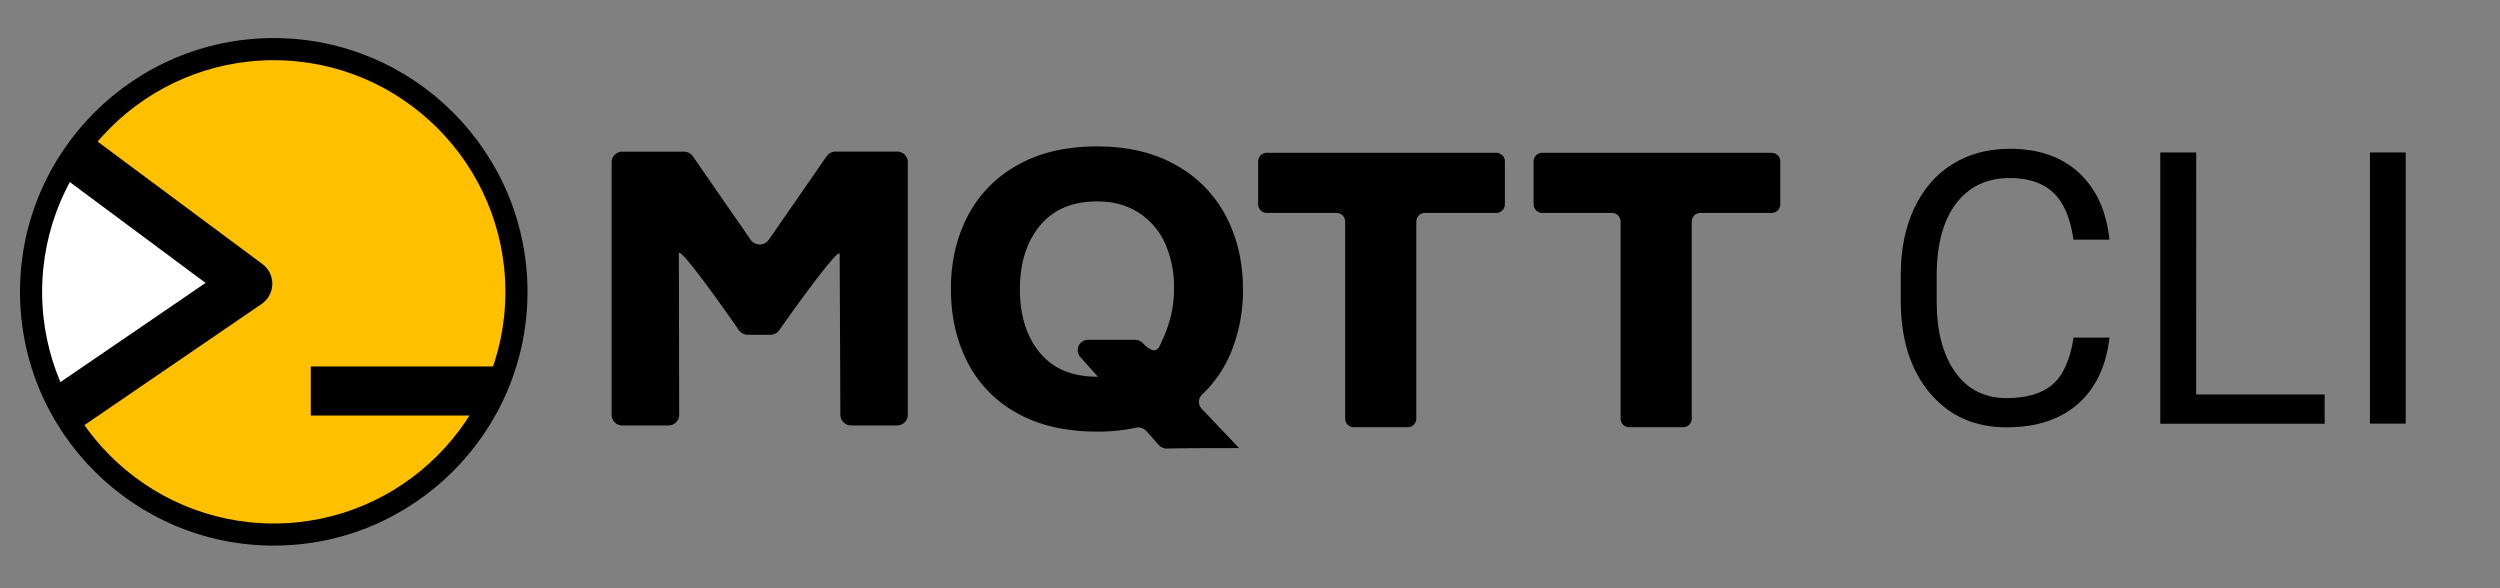
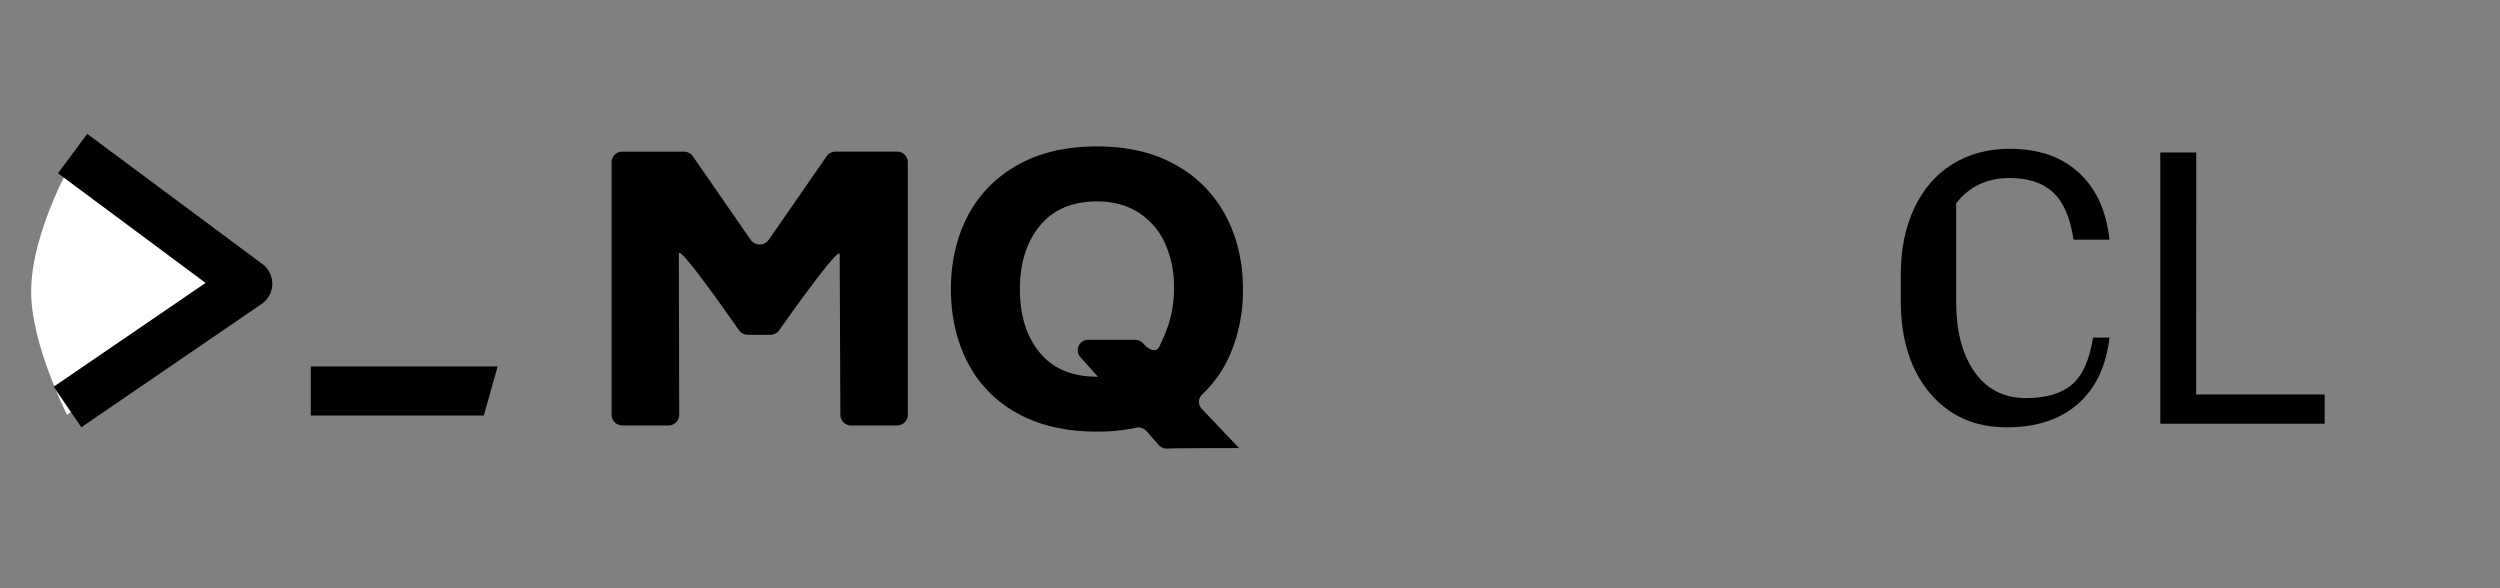
<svg xmlns="http://www.w3.org/2000/svg" id="Logos" viewBox="0 0 1445 340">
  <rect x="0" y="0" width="1445" height="340" fill="#808080" stroke="none" />
  <defs>
    <style>.cls-1{fill:#ffc000;}.cls-2{fill:#fff;}</style>
  </defs>
  <title>HiveMQ-CI-complete</title>
-   <path d="M864.83,123.07H823.62a5,5,0,0,0-5,5V241.94a5,5,0,0,1-5,5H782.49a5,5,0,0,1-5-5V128.07a5,5,0,0,0-5-5H732.21a5,5,0,0,1-5-5V93.31a5,5,0,0,1,5-5H864.83a5,5,0,0,1,5,5v24.76A5,5,0,0,1,864.83,123.07Z" />
-   <path d="M1024,123.07H982.83a5,5,0,0,0-5,5V241.94a5,5,0,0,1-5,5H941.7a5,5,0,0,1-5-5V128.07a5,5,0,0,0-5-5H891.42a5,5,0,0,1-5-5V93.31a5,5,0,0,1,5-5H1024a5,5,0,0,1,5,5v24.76A5,5,0,0,1,1024,123.07Z" />
-   <path d="M1219.3,195.12Q1216.39,220,1201,233.49T1159.88,247q-27.77,0-44.5-19.92t-16.74-53.28V158.73q0-21.84,7.8-38.42t22.12-25.46Q1142.87,86,1161.71,86q25,0,40,13.94t17.54,38.59h-20.77q-2.7-18.8-11.68-27.21t-25.14-8.42q-19.8,0-31,14.65t-11.25,41.69V174.4q0,25.53,10.66,40.62t29.81,15.08q17.23,0,26.43-7.81t12.22-27.17Z" />
+   <path d="M1219.3,195.12Q1216.39,220,1201,233.49T1159.88,247q-27.77,0-44.5-19.92t-16.74-53.28V158.73q0-21.84,7.8-38.42t22.12-25.46Q1142.87,86,1161.71,86q25,0,40,13.94t17.54,38.59h-20.77q-2.7-18.8-11.68-27.21t-25.14-8.42q-19.8,0-31,14.65V174.4q0,25.53,10.66,40.62t29.81,15.08q17.23,0,26.43-7.81t12.22-27.17Z" />
  <path d="M1269.38,228h74.27v16.9h-95V88.12h20.77Z" />
-   <path d="M1390.5,244.85h-20.67V88.12h20.67Z" />
-   <circle class="cls-1" cx="158.23" cy="168.69" r="140.28" />
  <path class="cls-2" d="M146.23,159,38.75,239.78S18,198.9,18,168.69c0-36.32,26.46-80.33,26.46-80.33Z" />
-   <path d="M158.23,315.36c-80.87,0-146.67-65.79-146.67-146.67S77.36,22,158.23,22,304.9,87.82,304.9,168.69,239.11,315.36,158.23,315.36Zm0-280.56C84.41,34.8,24.35,94.87,24.35,168.69S84.41,302.58,158.23,302.58s133.89-60.06,133.89-133.89S232.06,34.8,158.23,34.8Z" />
  <path d="M47,246.94,31,223.53l87.82-60L33.52,100.14,50.43,77.39l101.24,75.23a14.18,14.18,0,0,1-.46,23.08Z" />
  <polygon points="279.64 240.17 179.64 240.17 179.64 211.82 287.64 211.82 279.64 240.17" />
  <path d="M524.71,93.65V239.9a6.16,6.16,0,0,1-6.27,6H492a6.15,6.15,0,0,1-6.26-6L485.34,147c0-5.93-35,43.92-35,43.92a6.32,6.32,0,0,1-5.15,2.6h-12.9a6.35,6.35,0,0,1-5.18-2.64s-34.73-50.17-34.73-44.22l.19,93.25a6.16,6.16,0,0,1-6.27,6H359.79a6.16,6.16,0,0,1-6.27-6V93.65a6.16,6.16,0,0,1,6.27-6h35.46a6.36,6.36,0,0,1,5.21,2.68l33.45,48.29a6.4,6.4,0,0,0,10.42,0l33.45-48.29A6.33,6.33,0,0,1,483,87.61h35.45A6.16,6.16,0,0,1,524.71,93.65Z" />
  <path d="M711.38,204a69.64,69.64,0,0,1-16.53,24,5.84,5.84,0,0,0-.28,8.26L716.2,259c-39.51,0-41.69.29-41.69.29a6.37,6.37,0,0,1-4.76-2.11l-7.09-8a6.52,6.52,0,0,0-6.28-1.93,104.67,104.67,0,0,1-22.25,2.22q-27.3,0-46.37-10.75a69.73,69.73,0,0,1-28.6-29.46q-9.54-18.69-9.53-42.3,0-23.17,9.53-41.77a71.16,71.16,0,0,1,28.6-29.56q19.08-11,46.37-11,26.88,0,45.94,11a71.68,71.68,0,0,1,28.71,29.66q9.65,18.7,9.65,41.67A94.22,94.22,0,0,1,711.38,204ZM601,203.85q11.49,13.89,33.15,13.89h.44l-10.13-11.32a6,6,0,0,1,4.74-10H656a6.36,6.36,0,0,1,4.73,2.08h0c2.81,3.12,7,5.78,9.16,2.19a87,87,0,0,0,5.43-12.94,67.06,67.06,0,0,0,3.26-21.41,60.8,60.8,0,0,0-5.2-25.69,41.06,41.06,0,0,0-15.28-17.76q-10.08-6.47-24-6.47-21.45,0-33,14T589.5,167Q589.5,190,601,203.85Z" />
</svg>